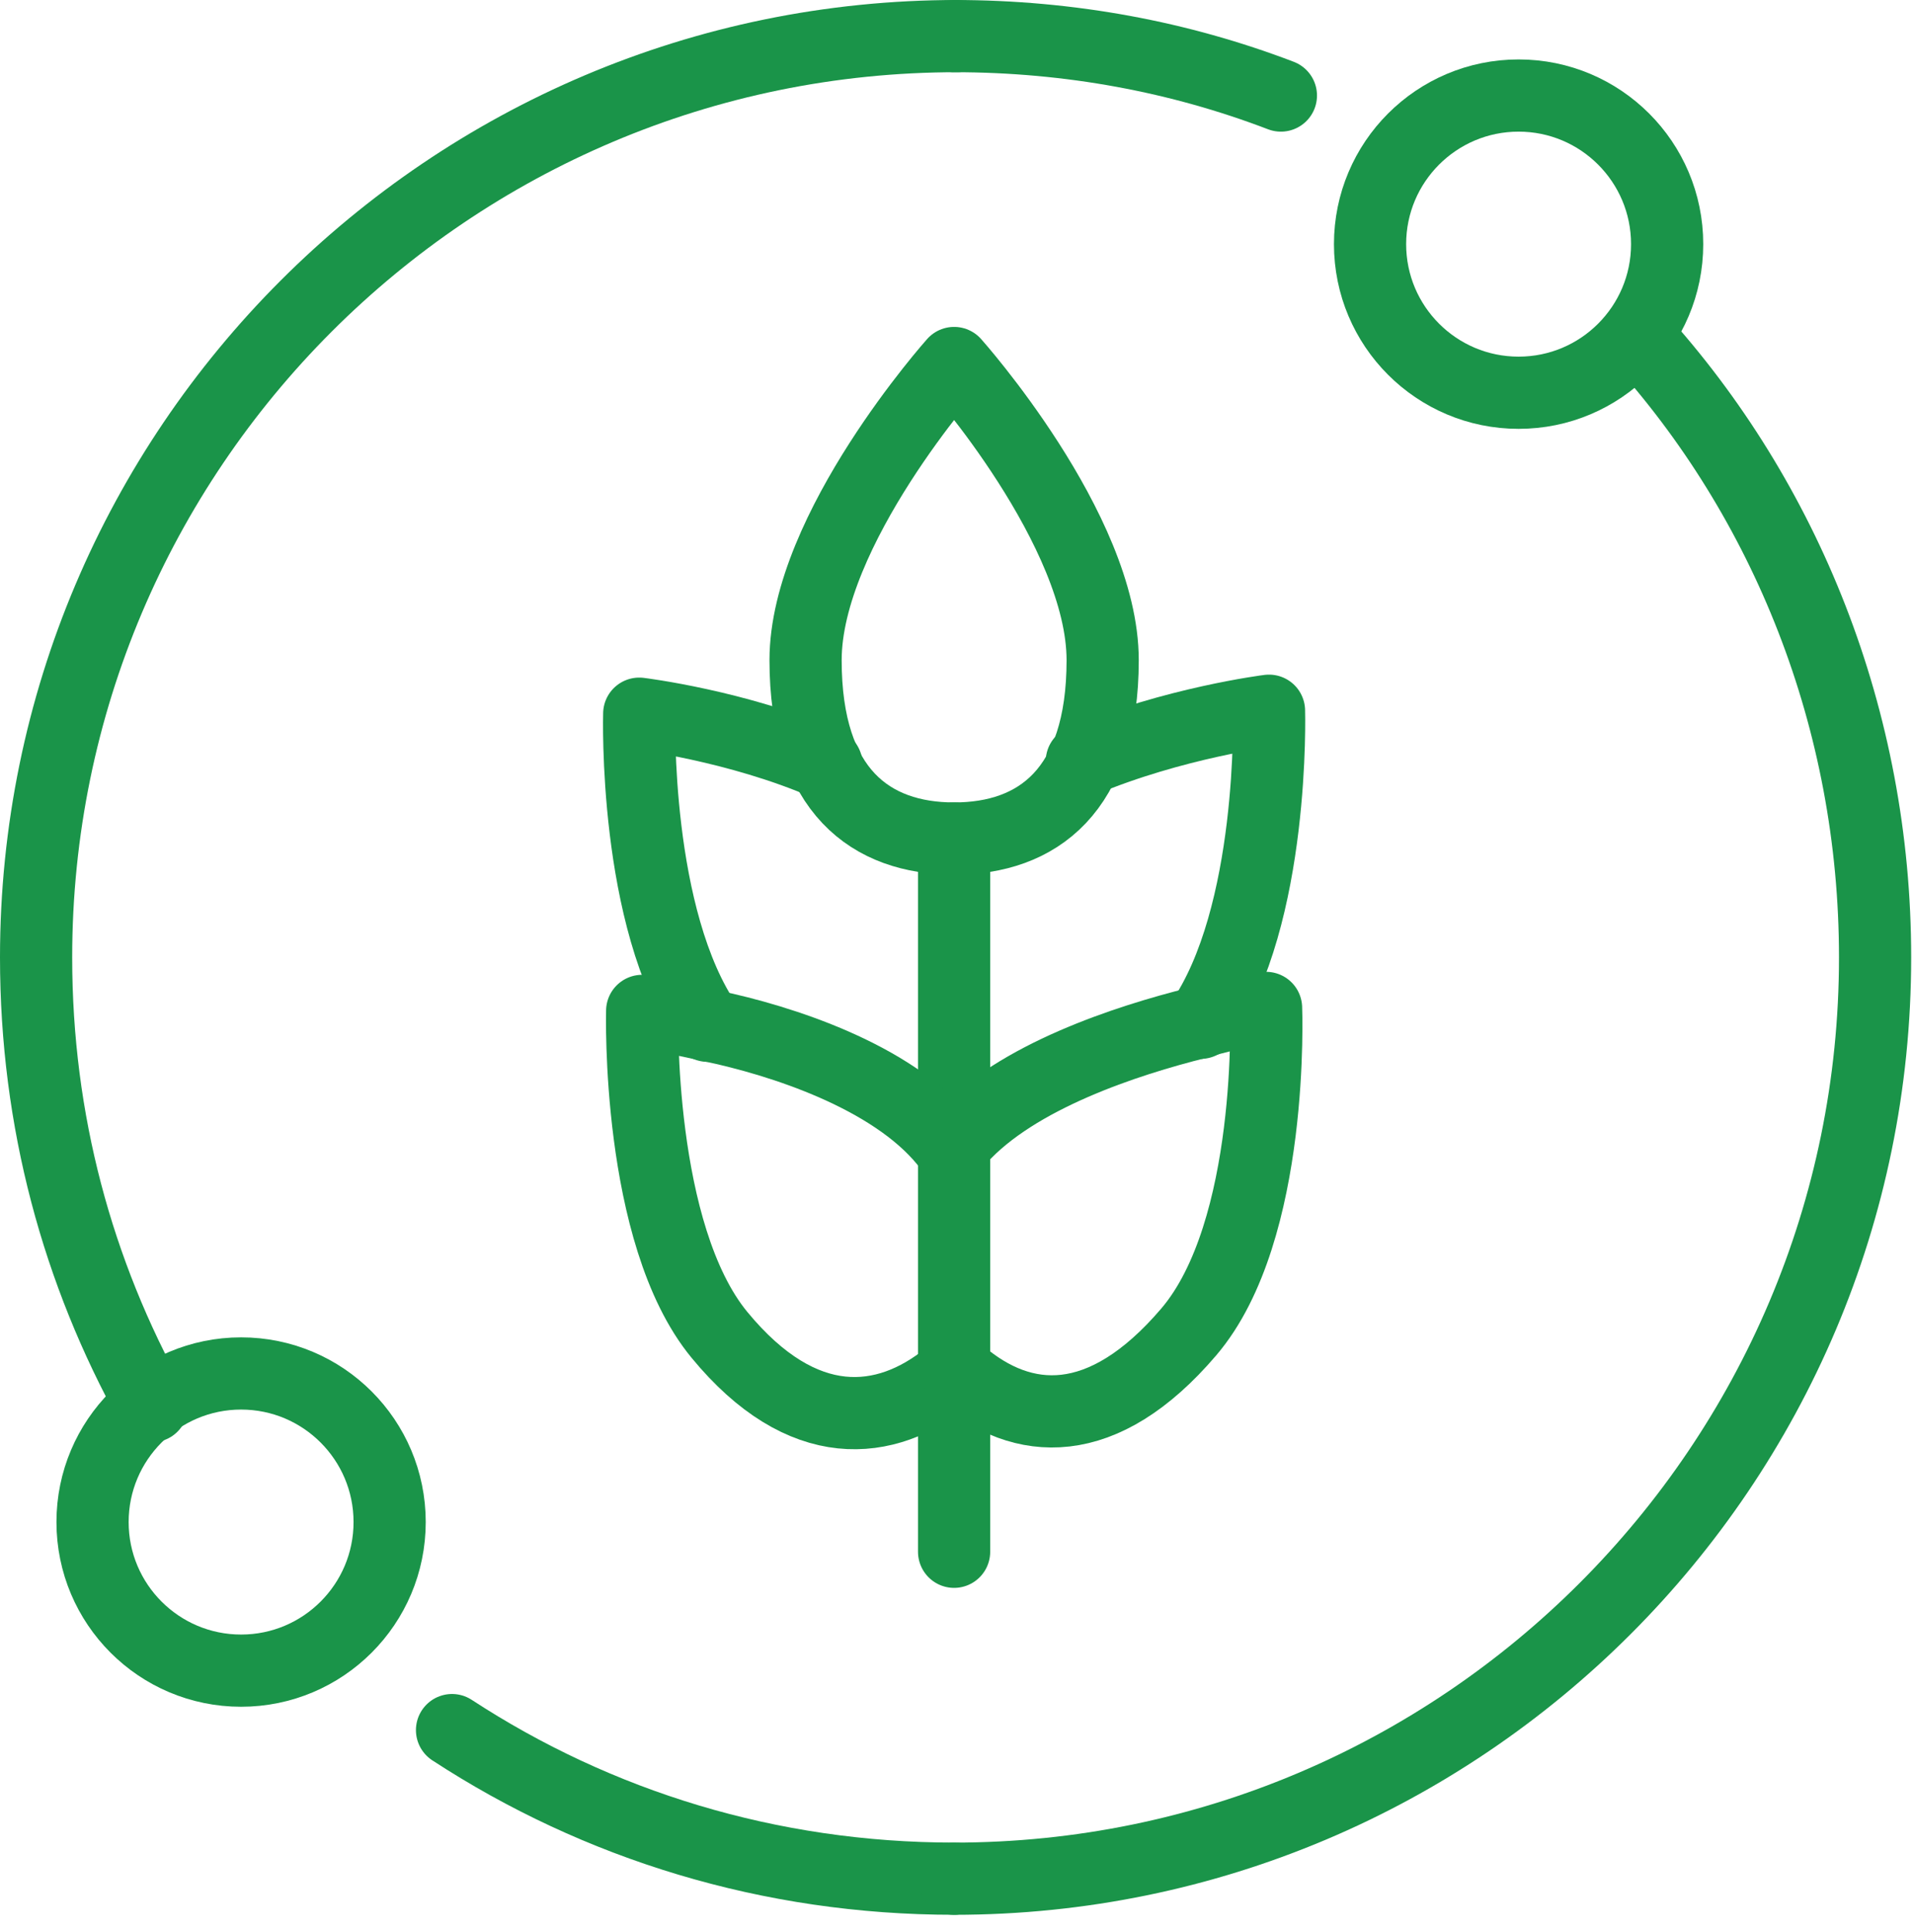
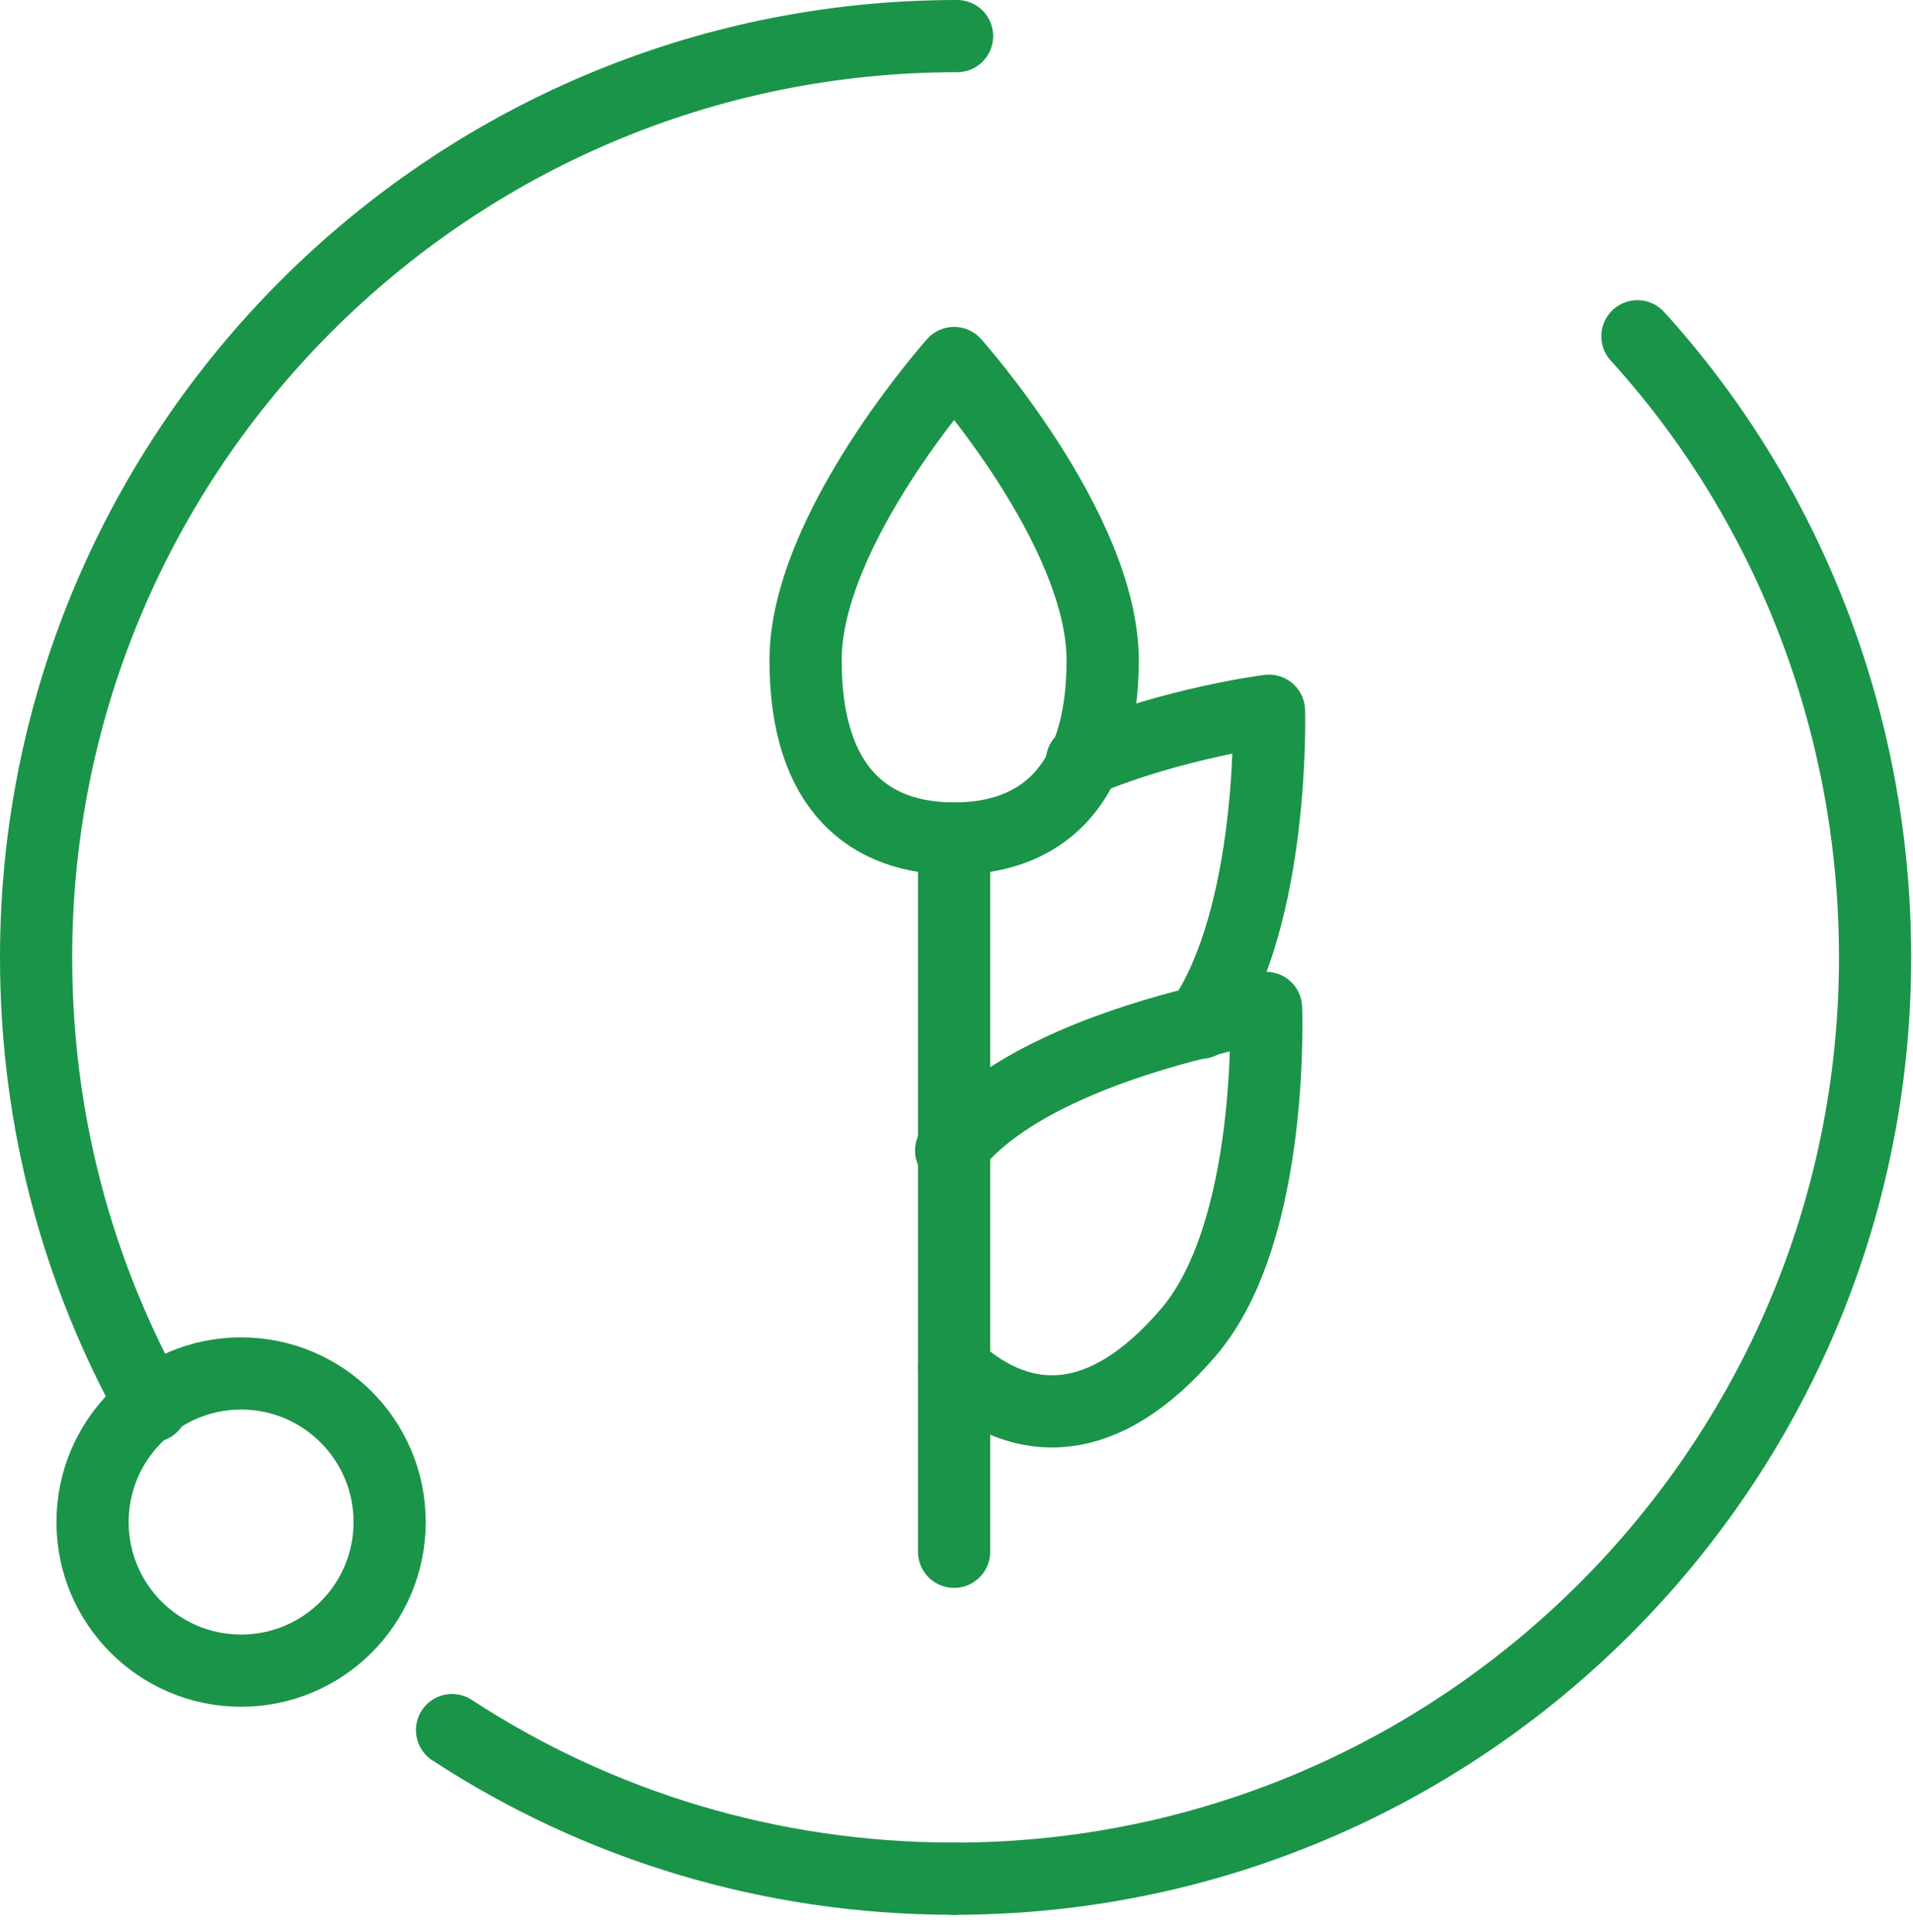
<svg xmlns="http://www.w3.org/2000/svg" width="106" height="107" viewBox="0 0 106 107" fill="none">
  <path d="M52.868 104.064C42.661 104.064 33.113 101.101 25.047 95.834" stroke="#1A9449" stroke-width="4" stroke-miterlimit="10" stroke-linecap="round" stroke-linejoin="round" />
  <path d="M90.73 18.627C98.961 27.681 103.899 39.863 103.899 53.032C103.899 81.183 81.017 104.065 52.867 104.065" stroke="#1A9449" stroke-width="4" stroke-miterlimit="10" stroke-linecap="round" stroke-linejoin="round" />
-   <path d="M52.867 2C59.287 2 65.378 3.152 70.975 5.292" stroke="#1A9449" stroke-width="4" stroke-miterlimit="10" stroke-linecap="round" stroke-linejoin="round" />
  <path d="M8.42 77.89C4.305 70.482 2 62.086 2 53.032C2 24.882 24.882 2 53.032 2" stroke="#1A9449" stroke-width="4" stroke-miterlimit="10" stroke-linecap="round" stroke-linejoin="round" />
-   <path d="M84.146 21.755C88.692 21.755 92.377 18.069 92.377 13.524C92.377 8.978 88.692 5.292 84.146 5.292C79.6 5.292 75.915 8.978 75.915 13.524C75.915 18.069 79.6 21.755 84.146 21.755Z" stroke="#1A9449" stroke-width="4" stroke-miterlimit="10" stroke-linecap="round" stroke-linejoin="round" />
  <path d="M13.359 92.541C17.905 92.541 21.59 88.856 21.59 84.31C21.59 79.764 17.905 76.079 13.359 76.079C8.814 76.079 5.128 79.764 5.128 84.31C5.128 88.856 8.814 92.541 13.359 92.541Z" stroke="#1A9449" stroke-width="4" stroke-miterlimit="10" stroke-linecap="round" stroke-linejoin="round" />
  <path d="M52.867 46.447V85.956" stroke="#1A9449" stroke-width="4" stroke-miterlimit="10" stroke-linecap="round" stroke-linejoin="round" />
  <path d="M61.099 36.57C61.099 29.327 52.868 20.108 52.868 20.108C52.868 20.108 44.637 29.327 44.637 36.57C44.637 43.814 48.259 46.448 52.868 46.448C57.478 46.448 61.099 43.814 61.099 36.57Z" stroke="#1A9449" stroke-width="4" stroke-miterlimit="10" stroke-linecap="round" stroke-linejoin="round" />
-   <path d="M45.791 42.332C40.853 40.192 35.42 39.533 35.42 39.533C35.42 39.533 35.091 50.892 39.207 56.818" stroke="#1A9449" stroke-width="4" stroke-miterlimit="10" stroke-linecap="round" stroke-linejoin="round" />
-   <path d="M52.87 47.435C52.705 47.27 52.541 46.941 52.376 46.776C52.212 46.612 52.212 46.612 52.047 46.447" stroke="#1A9449" stroke-width="4" stroke-miterlimit="10" stroke-linecap="round" stroke-linejoin="round" />
  <path d="M66.53 56.654C70.646 50.727 70.316 39.369 70.316 39.369C70.316 39.369 65.049 40.027 59.945 42.167" stroke="#1A9449" stroke-width="4" stroke-miterlimit="10" stroke-linecap="round" stroke-linejoin="round" />
  <path d="M52.867 47.435C53.032 47.27 53.196 46.941 53.361 46.776C53.526 46.612 53.526 46.612 53.69 46.447" stroke="#1A9449" stroke-width="4" stroke-miterlimit="10" stroke-linecap="round" stroke-linejoin="round" />
-   <path d="M52.868 63.897C52.704 63.733 52.539 63.404 52.374 63.239C49.411 59.617 43.32 57.642 39.37 56.819C37.065 56.325 35.583 55.996 35.583 55.996C35.583 55.996 35.254 68.342 39.863 73.939C44.473 79.536 49.082 79.042 52.539 76.244C52.704 76.079 52.868 75.915 53.033 75.915" stroke="#1A9449" stroke-width="4" stroke-miterlimit="10" stroke-linecap="round" stroke-linejoin="round" />
  <path d="M52.868 75.75C53.032 75.914 53.197 76.079 53.197 76.079C56.654 79.042 61.099 79.371 65.873 73.774C70.647 68.177 70.153 55.831 70.153 55.831C70.153 55.831 68.507 55.995 66.367 56.654C62.416 57.641 56.325 59.617 53.197 63.074C53.032 63.239 52.868 63.568 52.703 63.732" stroke="#1A9449" stroke-width="4" stroke-miterlimit="10" stroke-linecap="round" stroke-linejoin="round" />
</svg>